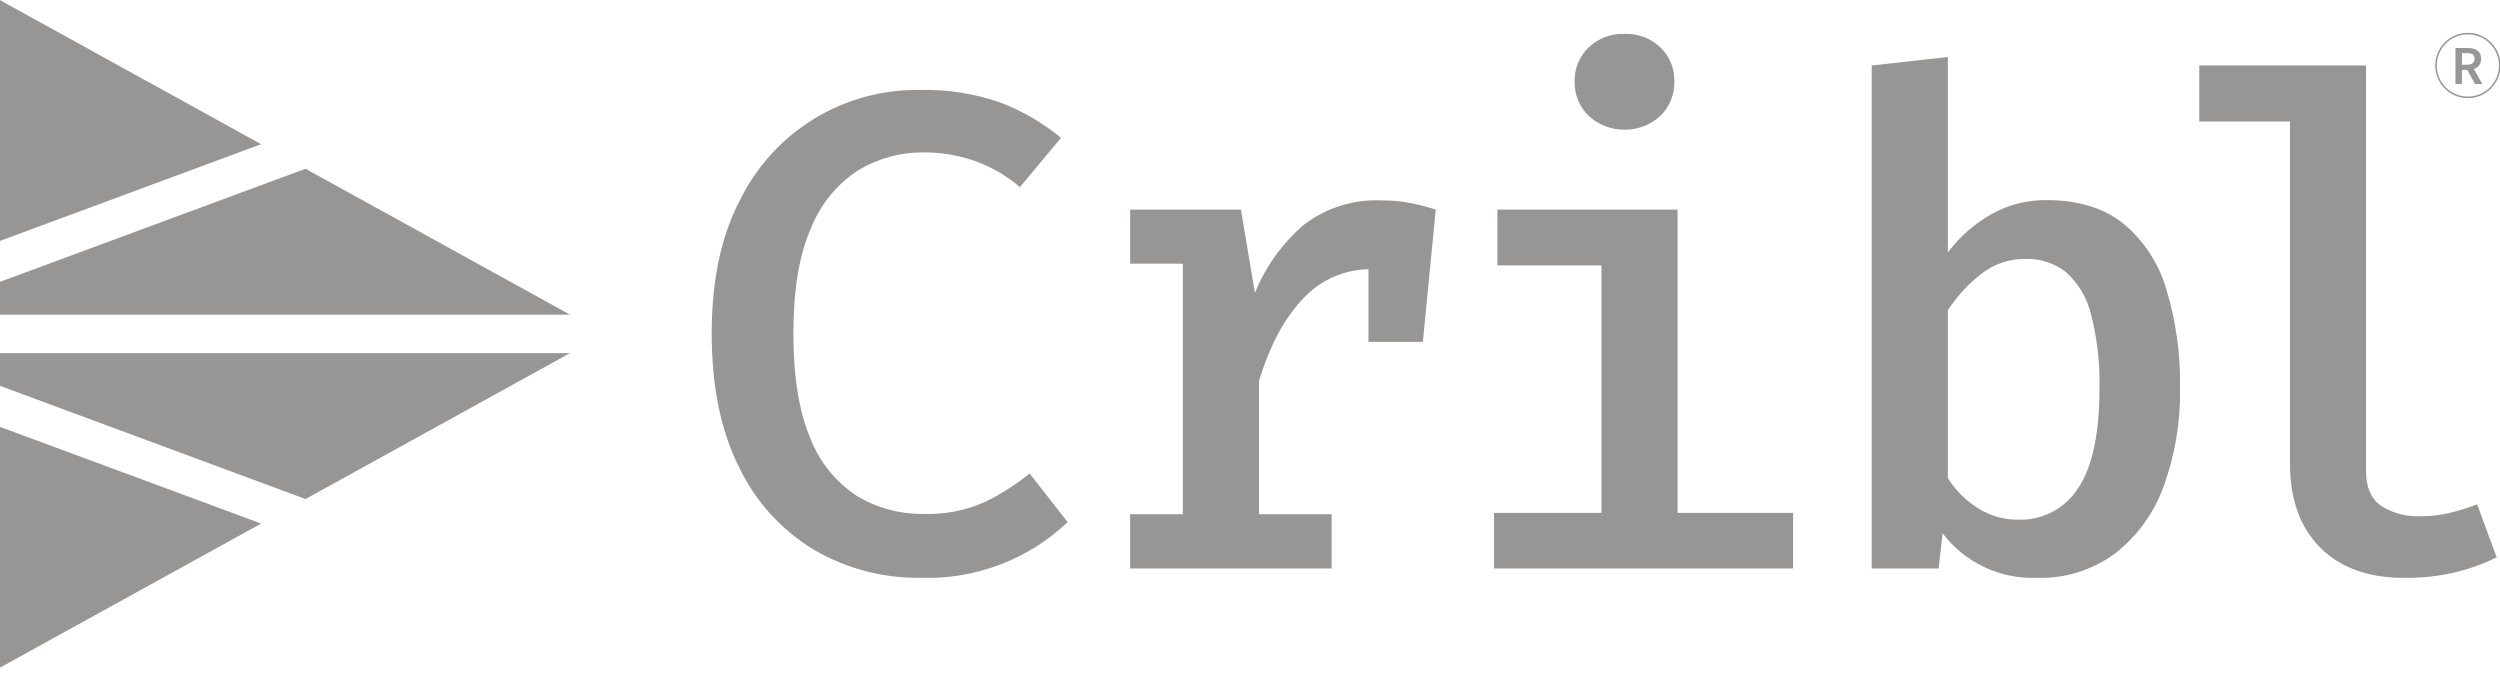
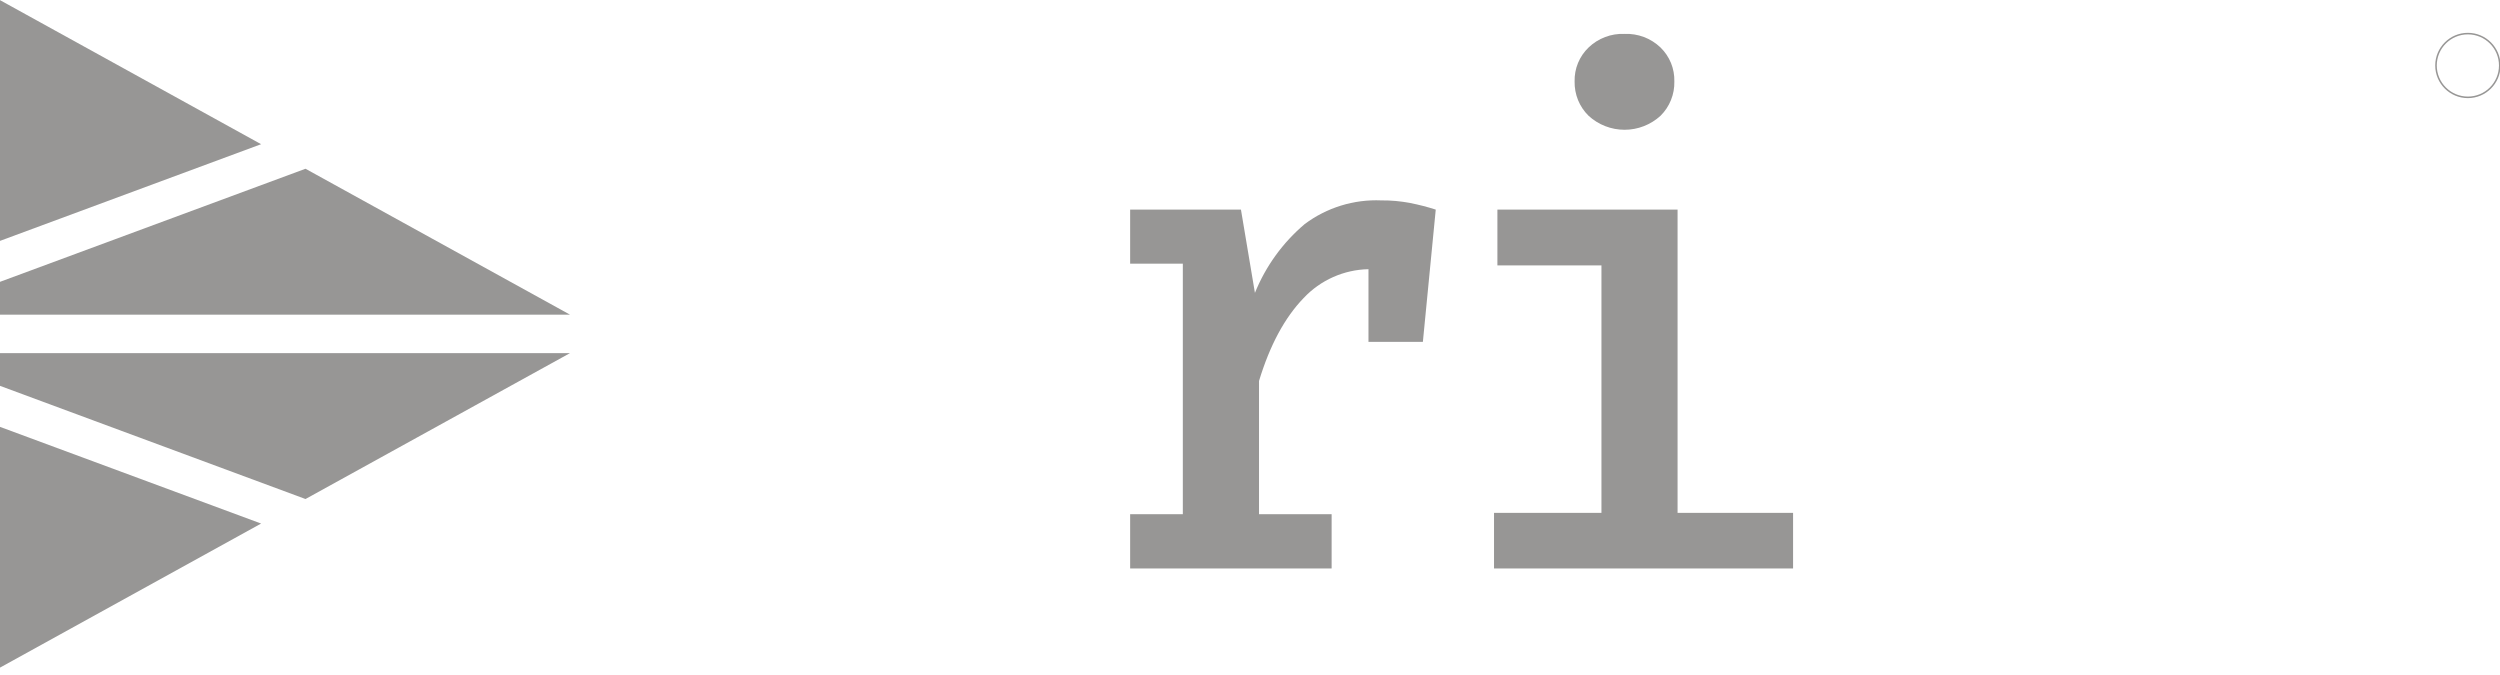
<svg xmlns="http://www.w3.org/2000/svg" fill="none" viewBox="0 0 100 27" height="27" width="100">
  <path fill-opacity="0.72" fill="#706E6D" d="M-0.01 15.43V14.124H22.801L12.22 19.961L-0.01 15.43Z" />
  <path fill-opacity="0.72" fill="#706E6D" d="M10.444 20.942L-0.01 26.71V17.071L10.444 20.942Z" />
  <path fill-opacity="0.72" fill="#706E6D" d="M-0.01 11.277V12.587H22.801L12.22 6.75L-0.01 11.277Z" />
  <path fill-opacity="0.72" fill="#706E6D" d="M10.444 5.768L-0.01 0V9.639L10.444 5.768Z" />
-   <path fill-opacity="0.72" fill="#706E6D" d="M36.787 3.598C37.879 3.57 38.967 3.739 39.999 4.096C40.885 4.432 41.709 4.911 42.44 5.515L40.796 7.484C40.263 7.026 39.65 6.671 38.989 6.436C38.329 6.206 37.635 6.091 36.936 6.096C36.025 6.089 35.128 6.333 34.346 6.801C33.489 7.353 32.826 8.158 32.449 9.104C31.973 10.163 31.735 11.577 31.735 13.347C31.735 15.073 31.962 16.47 32.415 17.535C32.778 18.479 33.43 19.284 34.277 19.837C35.077 20.32 35.996 20.569 36.931 20.557C37.791 20.587 38.648 20.418 39.432 20.062C40.057 19.755 40.645 19.378 41.185 18.939L42.707 20.885C41.924 21.627 41.002 22.205 39.993 22.588C38.985 22.97 37.911 23.149 36.833 23.113C35.331 23.135 33.852 22.747 32.556 21.99C31.259 21.206 30.219 20.059 29.565 18.692C28.834 17.241 28.468 15.455 28.468 13.335C28.468 11.215 28.845 9.44 29.597 8.01C30.254 6.668 31.279 5.54 32.553 4.759C33.828 3.977 35.298 3.575 36.792 3.598H36.787Z" />
  <path fill-opacity="0.72" fill="#706E6D" d="M56.405 8.12C56.026 8.047 55.64 8.012 55.254 8.016C54.154 7.968 53.07 8.303 52.188 8.963C51.311 9.705 50.628 10.649 50.197 11.715L49.638 8.384H45.206V10.546H47.313V20.568H45.206V22.738H53.265V20.568H50.361V15.238C50.794 13.808 51.39 12.702 52.148 11.919C52.481 11.564 52.882 11.28 53.327 11.082C53.772 10.884 54.252 10.777 54.739 10.768V13.675H56.915L57.43 8.384C57.094 8.276 56.752 8.188 56.405 8.12Z" />
  <path fill-opacity="0.72" fill="#706E6D" d="M67.103 8.384V20.514H71.723V22.738H59.761V20.514H64.058V10.615H59.896V8.384H67.103ZM64.982 1.356C65.246 1.345 65.51 1.388 65.757 1.481C66.004 1.575 66.23 1.717 66.421 1.9C66.602 2.076 66.744 2.287 66.84 2.521C66.935 2.755 66.98 3.006 66.974 3.258C66.98 3.513 66.934 3.766 66.839 4.002C66.744 4.238 66.602 4.452 66.421 4.631C66.028 4.991 65.515 5.191 64.982 5.191C64.449 5.191 63.935 4.991 63.543 4.631C63.361 4.453 63.218 4.239 63.121 4.002C63.026 3.766 62.979 3.513 62.984 3.258C62.978 3.005 63.024 2.754 63.12 2.52C63.217 2.286 63.36 2.075 63.543 1.9C63.733 1.717 63.959 1.574 64.207 1.481C64.454 1.387 64.718 1.345 64.982 1.356Z" />
-   <path fill-opacity="0.72" fill="#706E6D" d="M77.914 10.097C78.384 9.47 78.979 8.948 79.661 8.563C80.332 8.189 81.089 7.996 81.857 8.004C83.118 8.004 84.14 8.314 84.923 8.934C85.749 9.616 86.351 10.531 86.65 11.559C87.042 12.85 87.228 14.194 87.202 15.543C87.224 16.873 87.002 18.195 86.549 19.446C86.17 20.506 85.498 21.437 84.612 22.131C83.708 22.803 82.603 23.149 81.477 23.113C80.751 23.141 80.029 22.994 79.372 22.684C78.716 22.374 78.143 21.91 77.704 21.331L77.546 22.738H74.869V2.619L77.914 2.28V10.097ZM80.729 20.787C81.205 20.804 81.677 20.695 82.098 20.473C82.519 20.251 82.875 19.923 83.13 19.52C83.694 18.678 83.977 17.355 83.979 15.551C84.004 14.546 83.89 13.541 83.639 12.567C83.483 11.918 83.135 11.332 82.64 10.886C82.181 10.527 81.611 10.34 81.028 10.356C80.377 10.347 79.742 10.563 79.232 10.969C78.717 11.374 78.272 11.86 77.914 12.408V19.126C78.226 19.62 78.646 20.037 79.143 20.344C79.619 20.639 80.169 20.793 80.729 20.787Z" />
-   <path fill-opacity="0.72" fill="#706E6D" d="M94.64 2.619V18.827C94.64 19.489 94.841 19.958 95.244 20.234C95.713 20.53 96.262 20.675 96.816 20.651C97.214 20.654 97.611 20.607 97.999 20.513C98.368 20.424 98.732 20.31 99.087 20.174L99.867 22.295C99.365 22.542 98.838 22.735 98.295 22.871C97.599 23.042 96.885 23.124 96.168 23.115C94.727 23.115 93.605 22.709 92.803 21.898C92.001 21.086 91.6 19.973 91.6 18.559V4.861H87.971V2.619H94.64Z" />
-   <path fill-opacity="0.72" fill="#706E6D" d="M99.002 3.359L98.692 2.798H98.476V3.359H98.219V1.92H98.715C99.002 1.92 99.244 2.026 99.244 2.349C99.249 2.44 99.224 2.53 99.172 2.604C99.119 2.679 99.043 2.734 98.956 2.76L99.29 3.359H99.002ZM98.478 2.59H98.68C98.879 2.59 98.982 2.507 98.982 2.346C98.982 2.185 98.879 2.124 98.68 2.124H98.478V2.59Z" />
  <path stroke-miterlimit="10" stroke-width="0.062" stroke-opacity="0.72" stroke="#706E6D" d="M98.715 3.894C99.419 3.894 99.99 3.323 99.99 2.619C99.99 1.915 99.419 1.344 98.715 1.344C98.011 1.344 97.44 1.915 97.44 2.619C97.44 3.323 98.011 3.894 98.715 3.894Z" />
</svg>